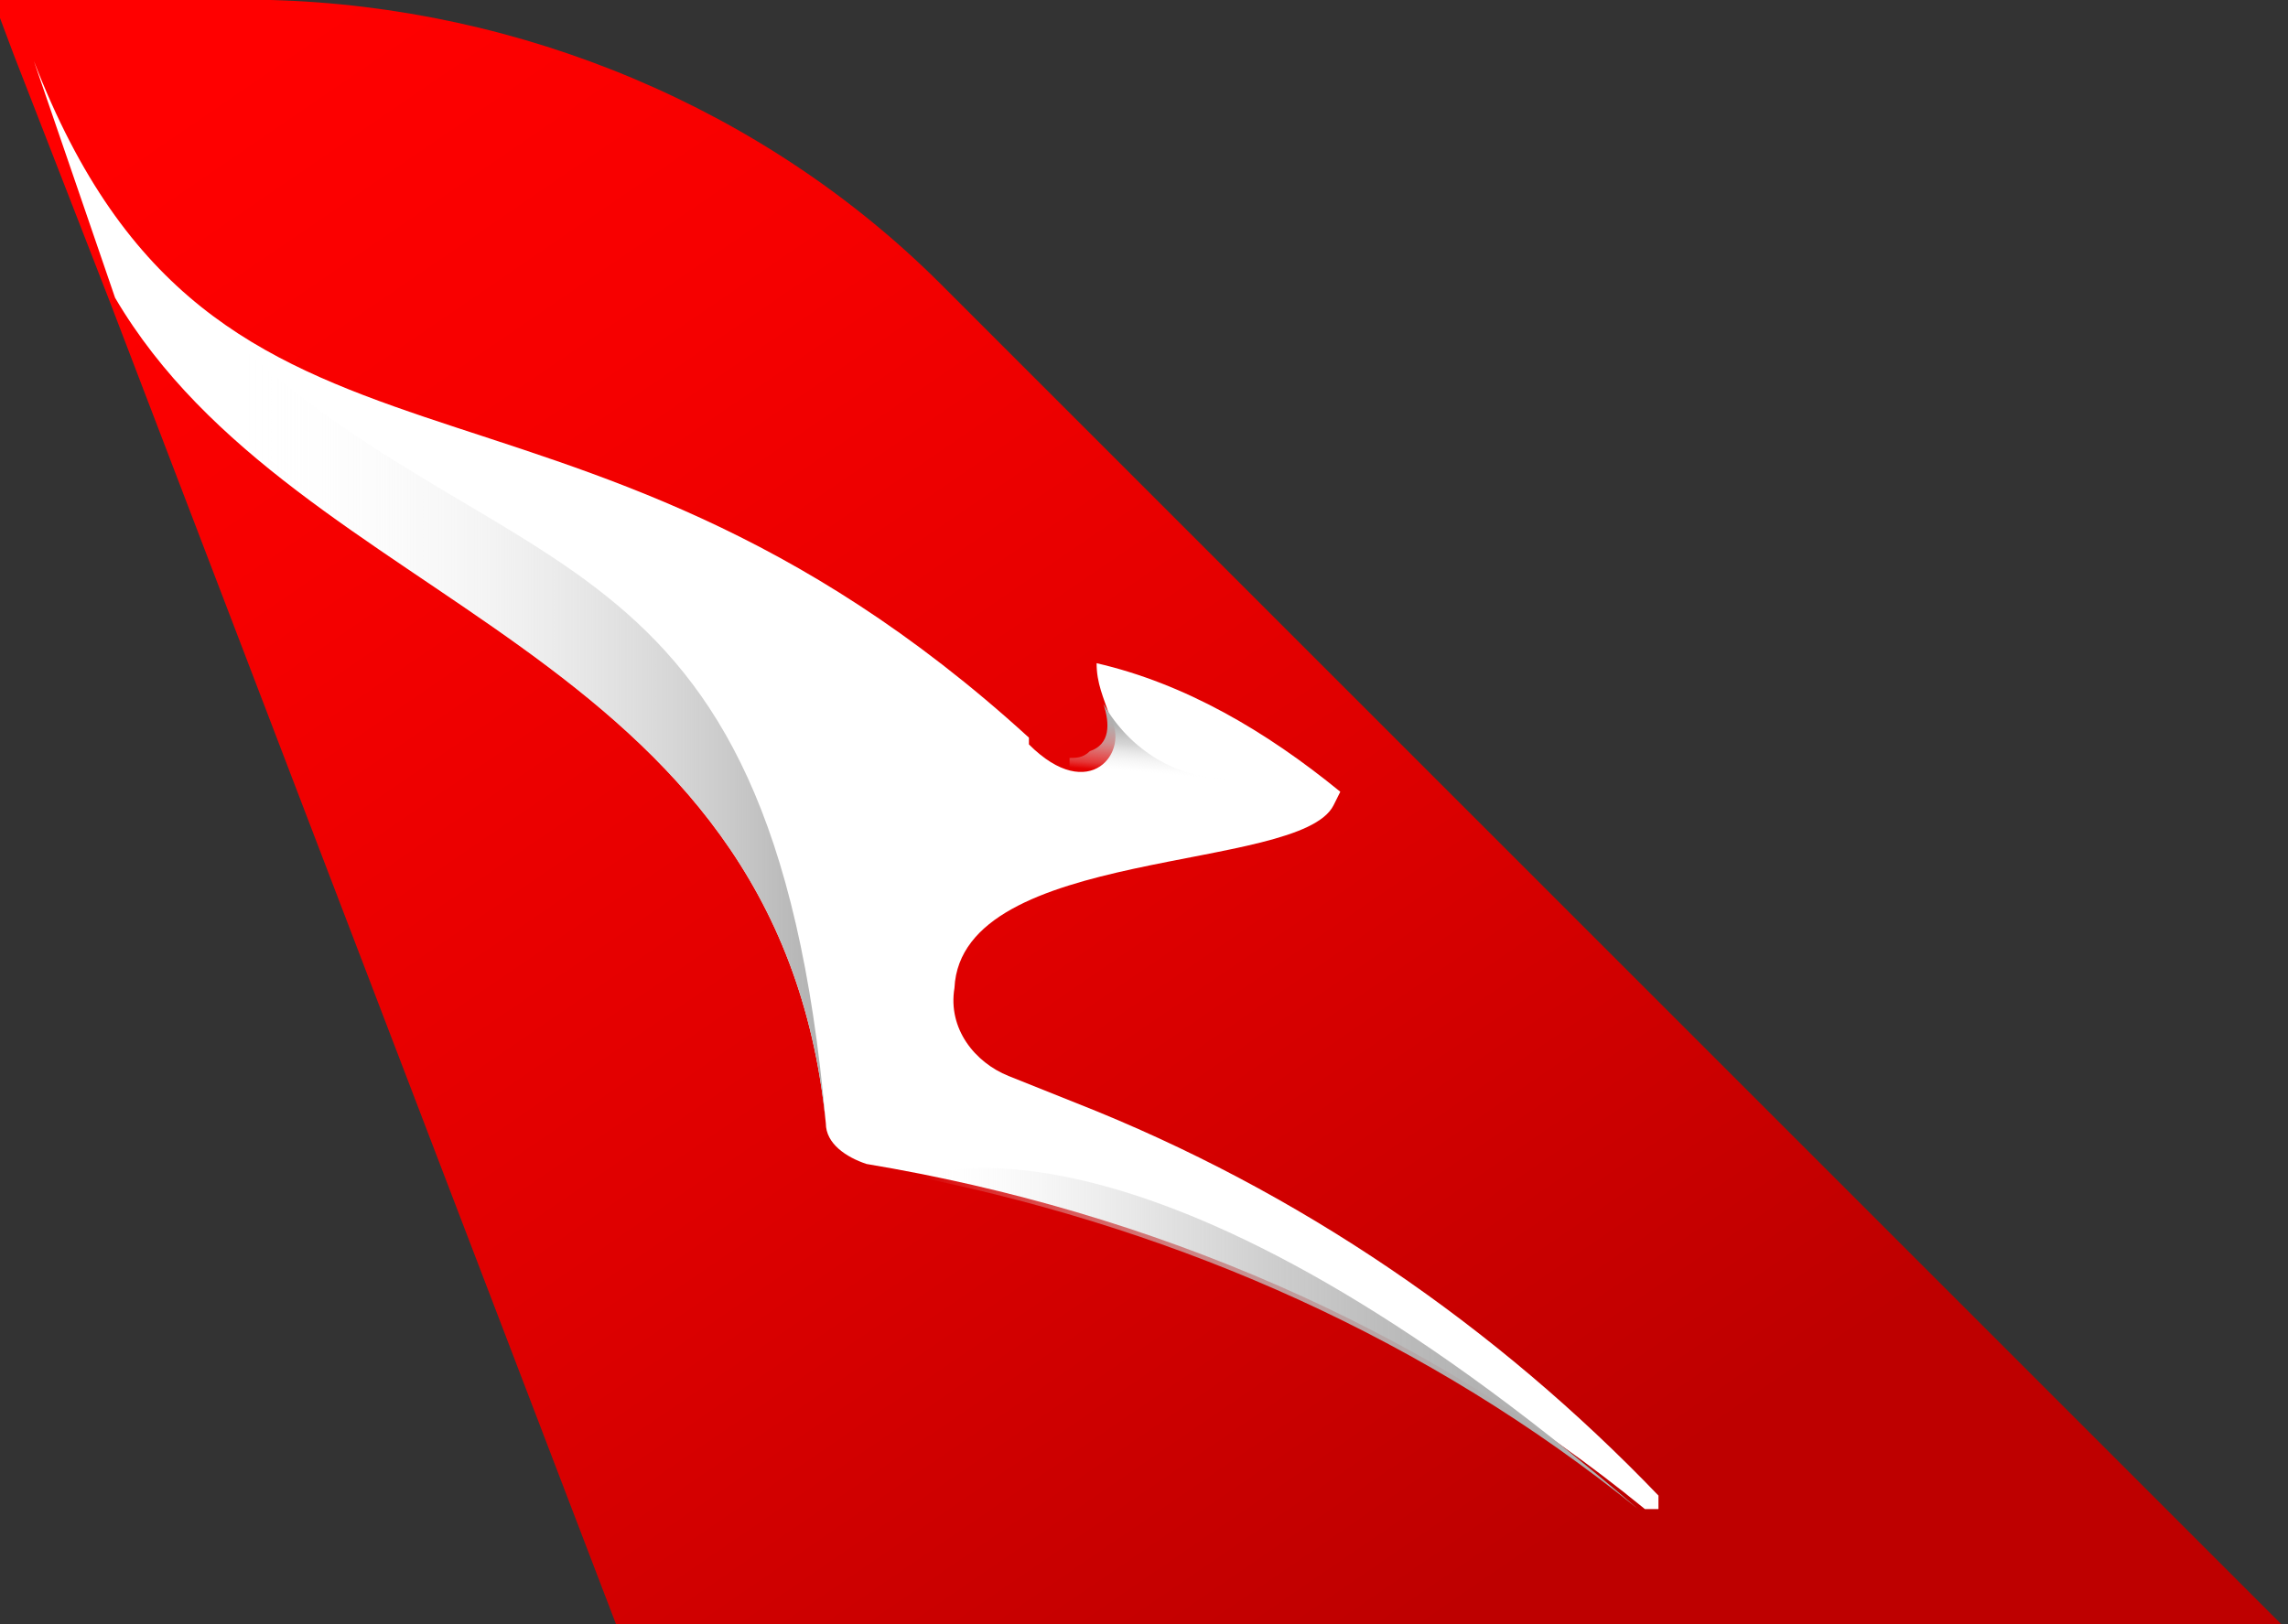
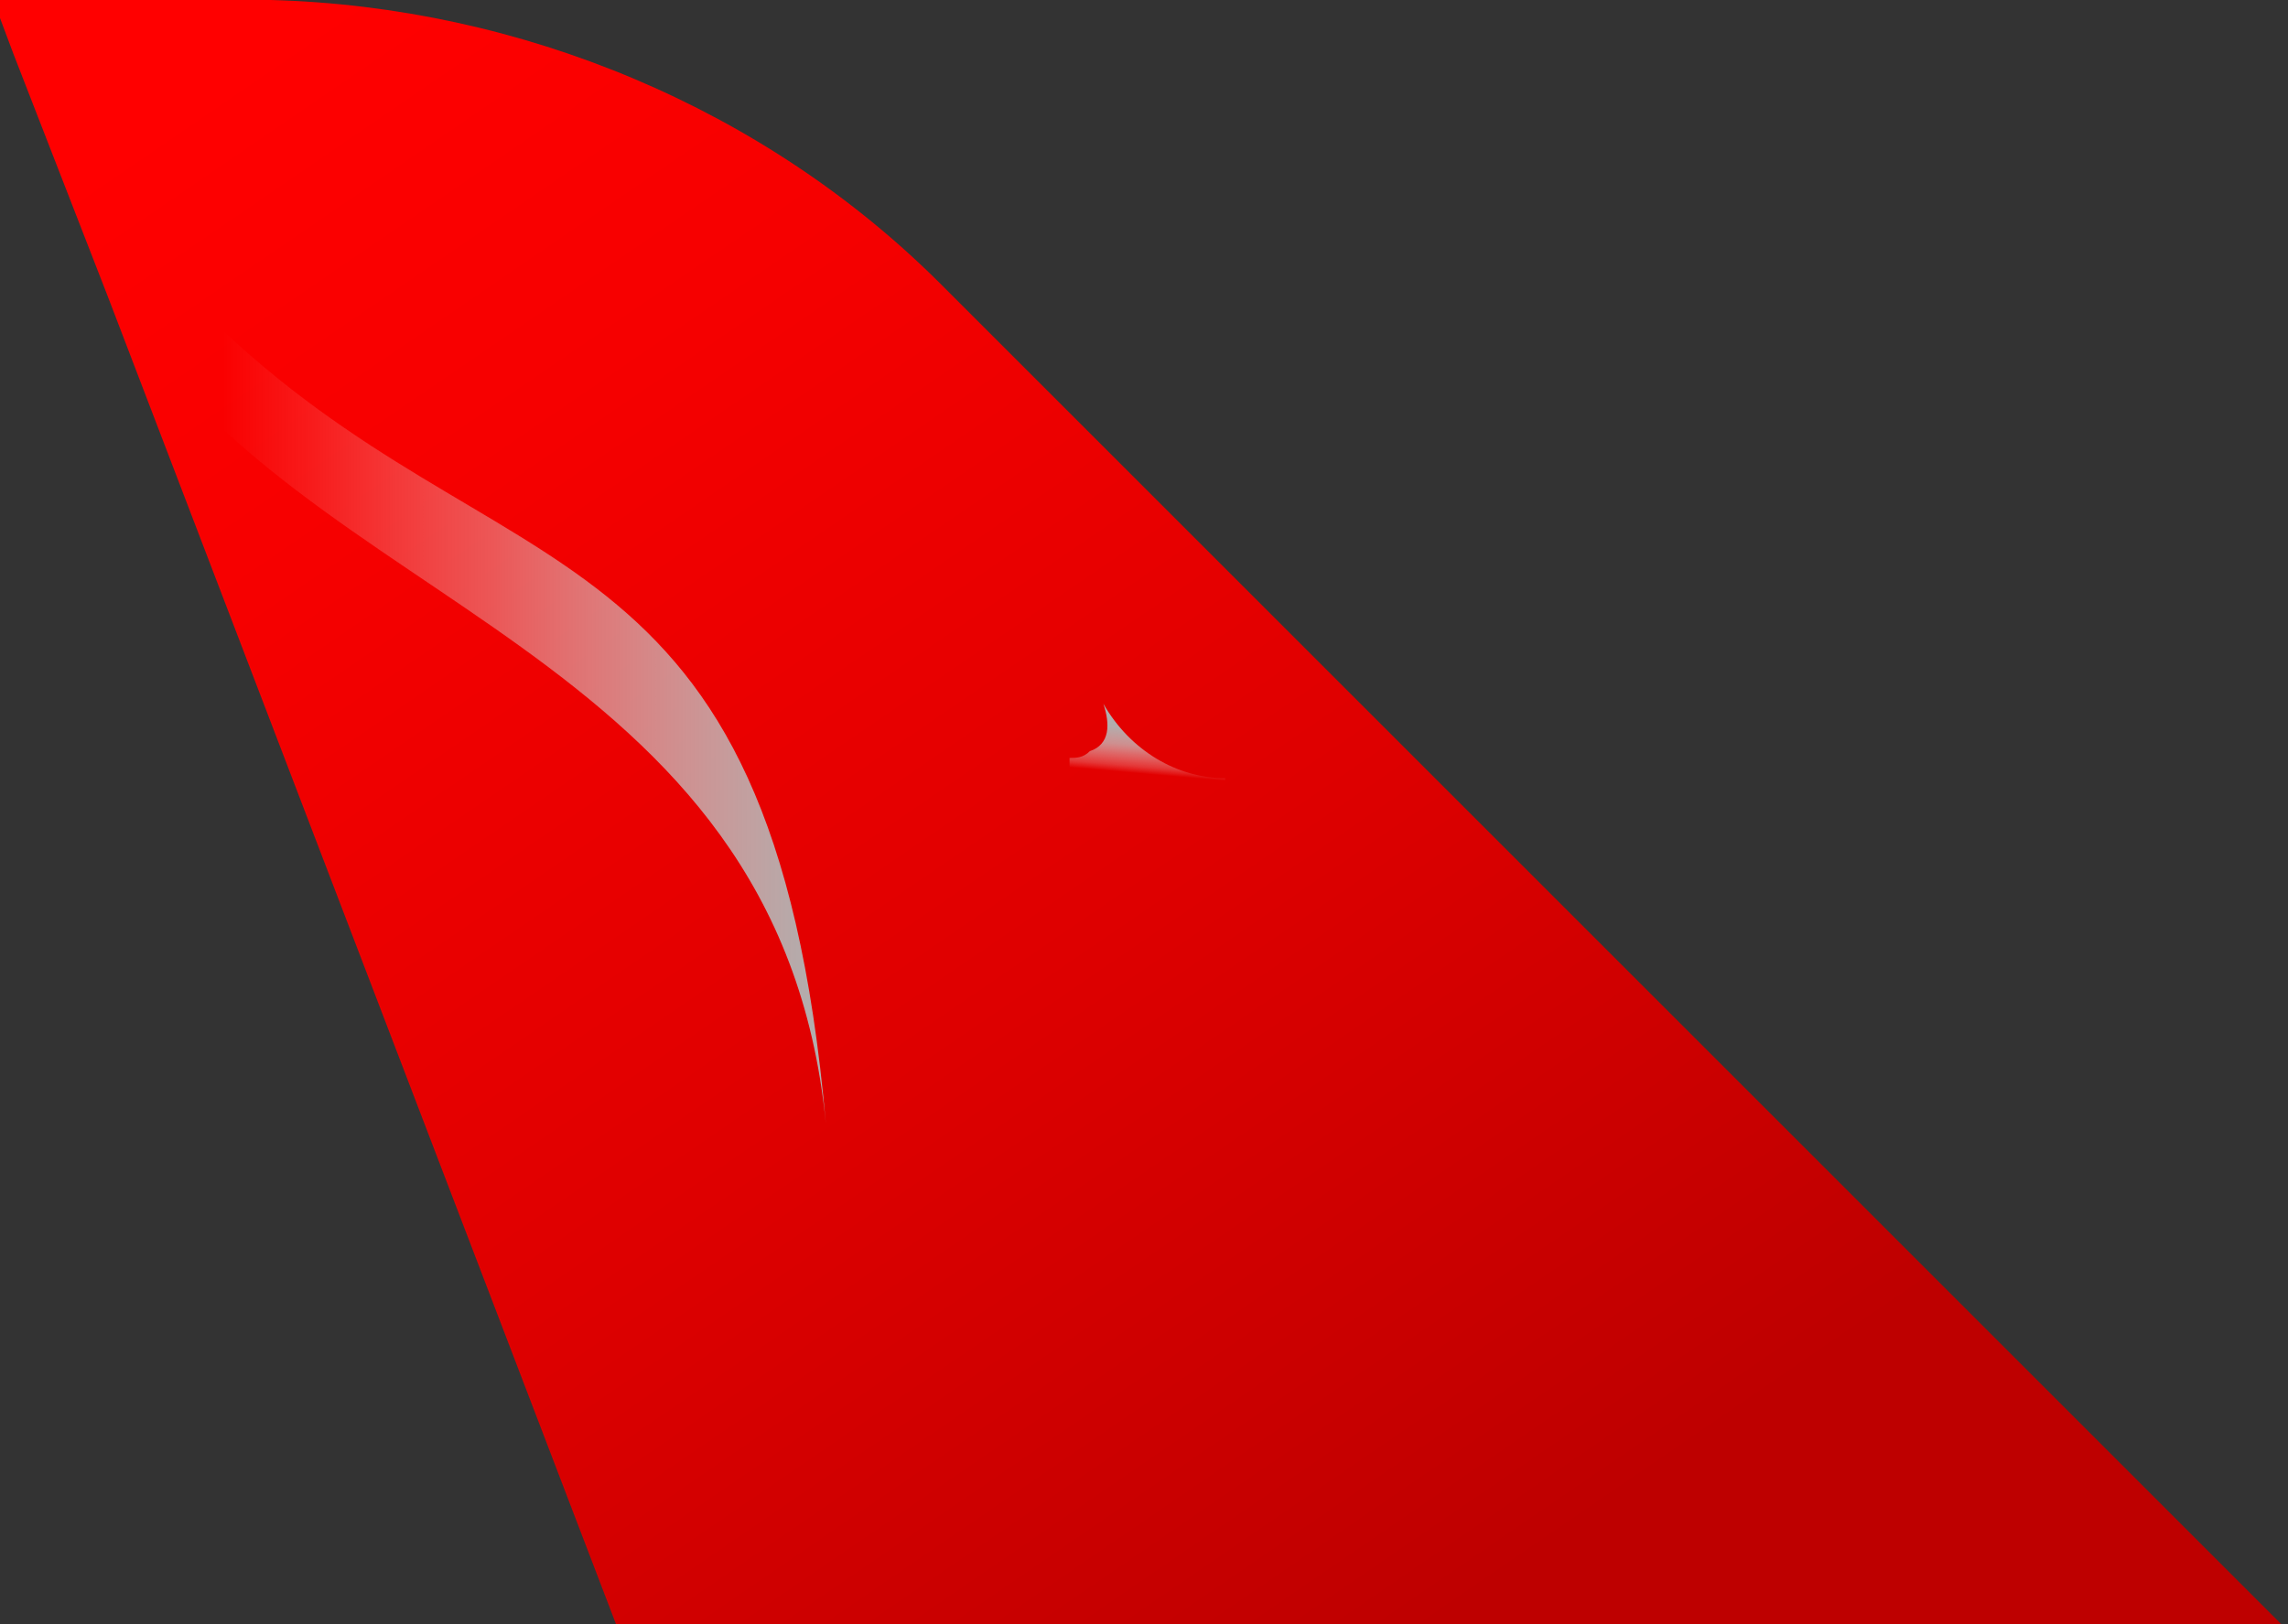
<svg xmlns="http://www.w3.org/2000/svg" version="1.1" id="Layer_1" x="0px" y="0px" viewBox="-452 529 33.8 24" style="enable-background:new -452 529 33.8 24;" xml:space="preserve">
  <rect x="-452" y="529" width="33.8" height="24" fill="#333333" stroke="none" />
  <style type="text/css">
  .st0{fill:url(#SVGID_1_);}
	.st1{fill:#FFFFFF;}
	.st2{fill:url(#SVGID_2_);}
	.st3{fill:url(#SVGID_3_);}
	.st4{fill:url(#SVGID_4_);}
 </style>
  <title>
  24px
 </title>
  <g id="Qantas_Type">
    <linearGradient id="SVGID_1_" gradientUnits="userSpaceOnUse" x1="-430.608" y1="531.092" x2="-447.018" y2="555.072" gradientTransform="matrix(1 0 0 -1 0 1084)">
      <stop offset="0" style="stop-color:#BE0000">
   </stop>
      <stop offset="0.39" style="stop-color:#DE0000">
   </stop>
      <stop offset="0.77" style="stop-color:#F60000">
   </stop>
      <stop offset="1" style="stop-color:#FF0000">
   </stop>
    </linearGradient>
    <path class="st0" d="M-442.9,553h24.6l-19.8-19.8c-2.6-2.6-6.2-4.1-9.9-4.2h-4.1l0.3,0.8l1.4,3.6L-442.9,553z">
-   </path>
-     <path class="st1" d="M-450.3,533.4c2.7,4.6,9.8,5.1,10.5,12.2c0,0.3,0.3,0.5,0.6,0.6c4.2,0.7,8.2,2.4,11.5,5.1l0,0c0,0,0,0,0.1,0   c0,0,0.1,0,0.1,0c0-0.1,0-0.1,0-0.2c-2.4-2.5-5.3-4.5-8.6-5.8l-1-0.4c-0.5-0.2-0.9-0.7-0.8-1.3c0.1-2.1,5.1-1.7,5.6-2.7l0.1-0.2   c-1.1-0.9-2.3-1.6-3.6-1.9c0,0.3,0.1,0.5,0.2,0.8c0.3,0.5-0.3,1.3-1.2,0.4l0-0.1c-6.9-6.3-12-3-14.7-10L-450.3,533.4z">
  </path>
    <linearGradient id="SVGID_2_" gradientUnits="userSpaceOnUse" x1="-435.144" y1="541.91" x2="-434.924" y2="544.442" gradientTransform="matrix(1 0 0 -1 0 1084)">
      <stop offset="0.65" style="stop-color:#FFFFFF;stop-opacity:0">
   </stop>
      <stop offset="0.69" style="stop-color:#EDEDED;stop-opacity:0.23">
   </stop>
      <stop offset="0.76" style="stop-color:#D7D7D7;stop-opacity:0.5">
   </stop>
      <stop offset="0.81" style="stop-color:#C6C6C6;stop-opacity:0.72">
   </stop>
      <stop offset="0.87" style="stop-color:#B9B9B9;stop-opacity:0.87">
   </stop>
      <stop offset="0.91" style="stop-color:#B2B2B2;stop-opacity:0.97">
   </stop>
      <stop offset="0.95" style="stop-color:#AFAFAF">
   </stop>
    </linearGradient>
    <path class="st2" d="M-433.9,540.5c-0.7,0-1.4-0.4-1.8-1.1c0.1,0.3,0.1,0.6-0.2,0.7c-0.1,0.1-0.2,0.1-0.3,0.1v1.7   c0.7-0.2,1.6-0.3,2.3-0.5V540.5z">
  </path>
    <linearGradient id="SVGID_3_" gradientUnits="userSpaceOnUse" x1="-438.39" y1="535.238" x2="-427.75" y2="535.238" gradientTransform="matrix(1 0 0 -1 0 1084)">
      <stop offset="0" style="stop-color:#FFFFFF;stop-opacity:0">
   </stop>
      <stop offset="7.000000e-02" style="stop-color:#F3F3F3;stop-opacity:0.15">
   </stop>
      <stop offset="0.21" style="stop-color:#DEDEDE;stop-opacity:0.41">
   </stop>
      <stop offset="0.35" style="stop-color:#CDCDCD;stop-opacity:0.62">
   </stop>
      <stop offset="0.49" style="stop-color:#C0C0C0;stop-opacity:0.79">
   </stop>
      <stop offset="0.63" style="stop-color:#B7B7B7;stop-opacity:0.91">
   </stop>
      <stop offset="0.77" style="stop-color:#B1B1B1;stop-opacity:0.98">
   </stop>
      <stop offset="0.9" style="stop-color:#AFAFAF">
   </stop>
    </linearGradient>
-     <path class="st3" d="M-438.4,546.4c3.9,0.8,7.5,2.4,10.6,4.9C-434.9,545.2-438.2,546.3-438.4,546.4z">
-   </path>
    <linearGradient id="SVGID_4_" gradientUnits="userSpaceOnUse" x1="-451.69" y1="546.28" x2="-439.79" y2="546.28" gradientTransform="matrix(1 0 0 -1 0 1084)">
      <stop offset="0.25" style="stop-color:#FFFFFF;stop-opacity:0">
   </stop>
      <stop offset="0.36" style="stop-color:#F7F7F7;stop-opacity:0.11">
   </stop>
      <stop offset="0.58" style="stop-color:#E1E1E1;stop-opacity:0.38">
   </stop>
      <stop offset="0.88" style="stop-color:#BEBEBE;stop-opacity:0.82">
   </stop>
      <stop offset="1" style="stop-color:#AFAFAF">
   </stop>
    </linearGradient>
    <path class="st4" d="M-448.9,533.7L-448.9,533.7c-1.3-1-2.3-2.3-2.8-3.9l1.4,3.6c2.7,4.6,9.8,5.1,10.5,12.2   C-440.6,536.5-444.6,537.9-448.9,533.7z">
  </path>
  </g>
</svg>